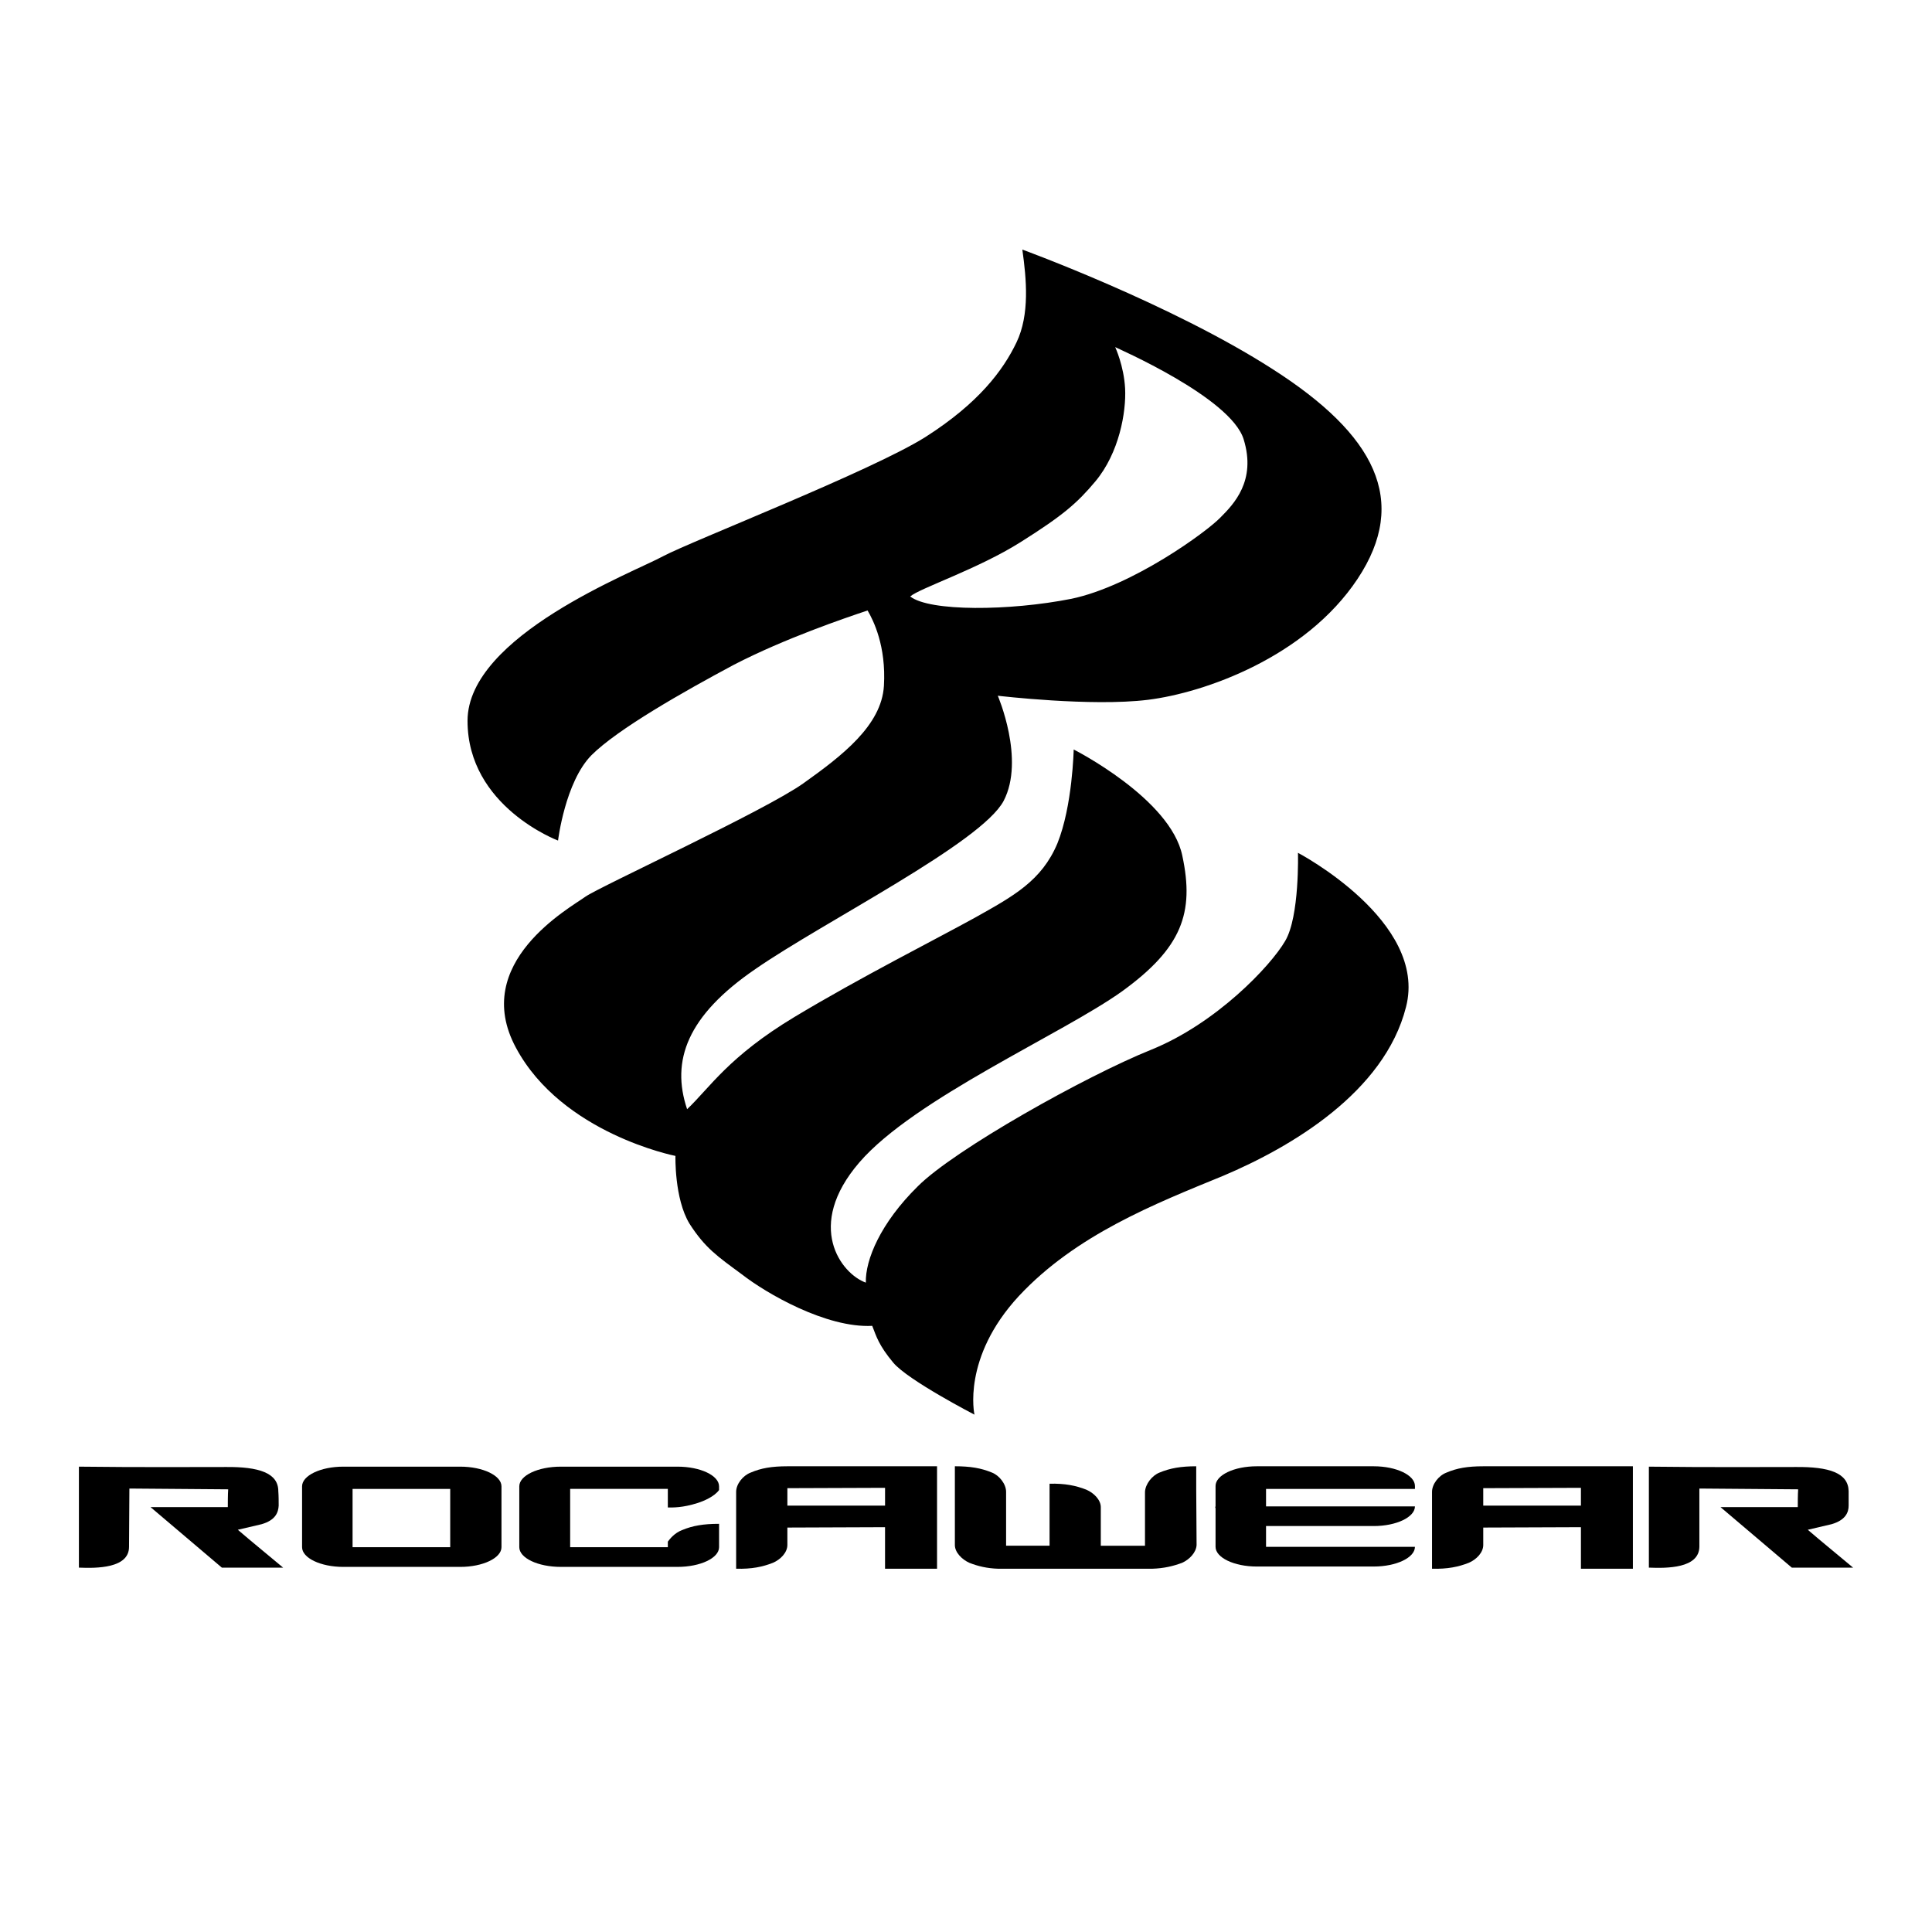
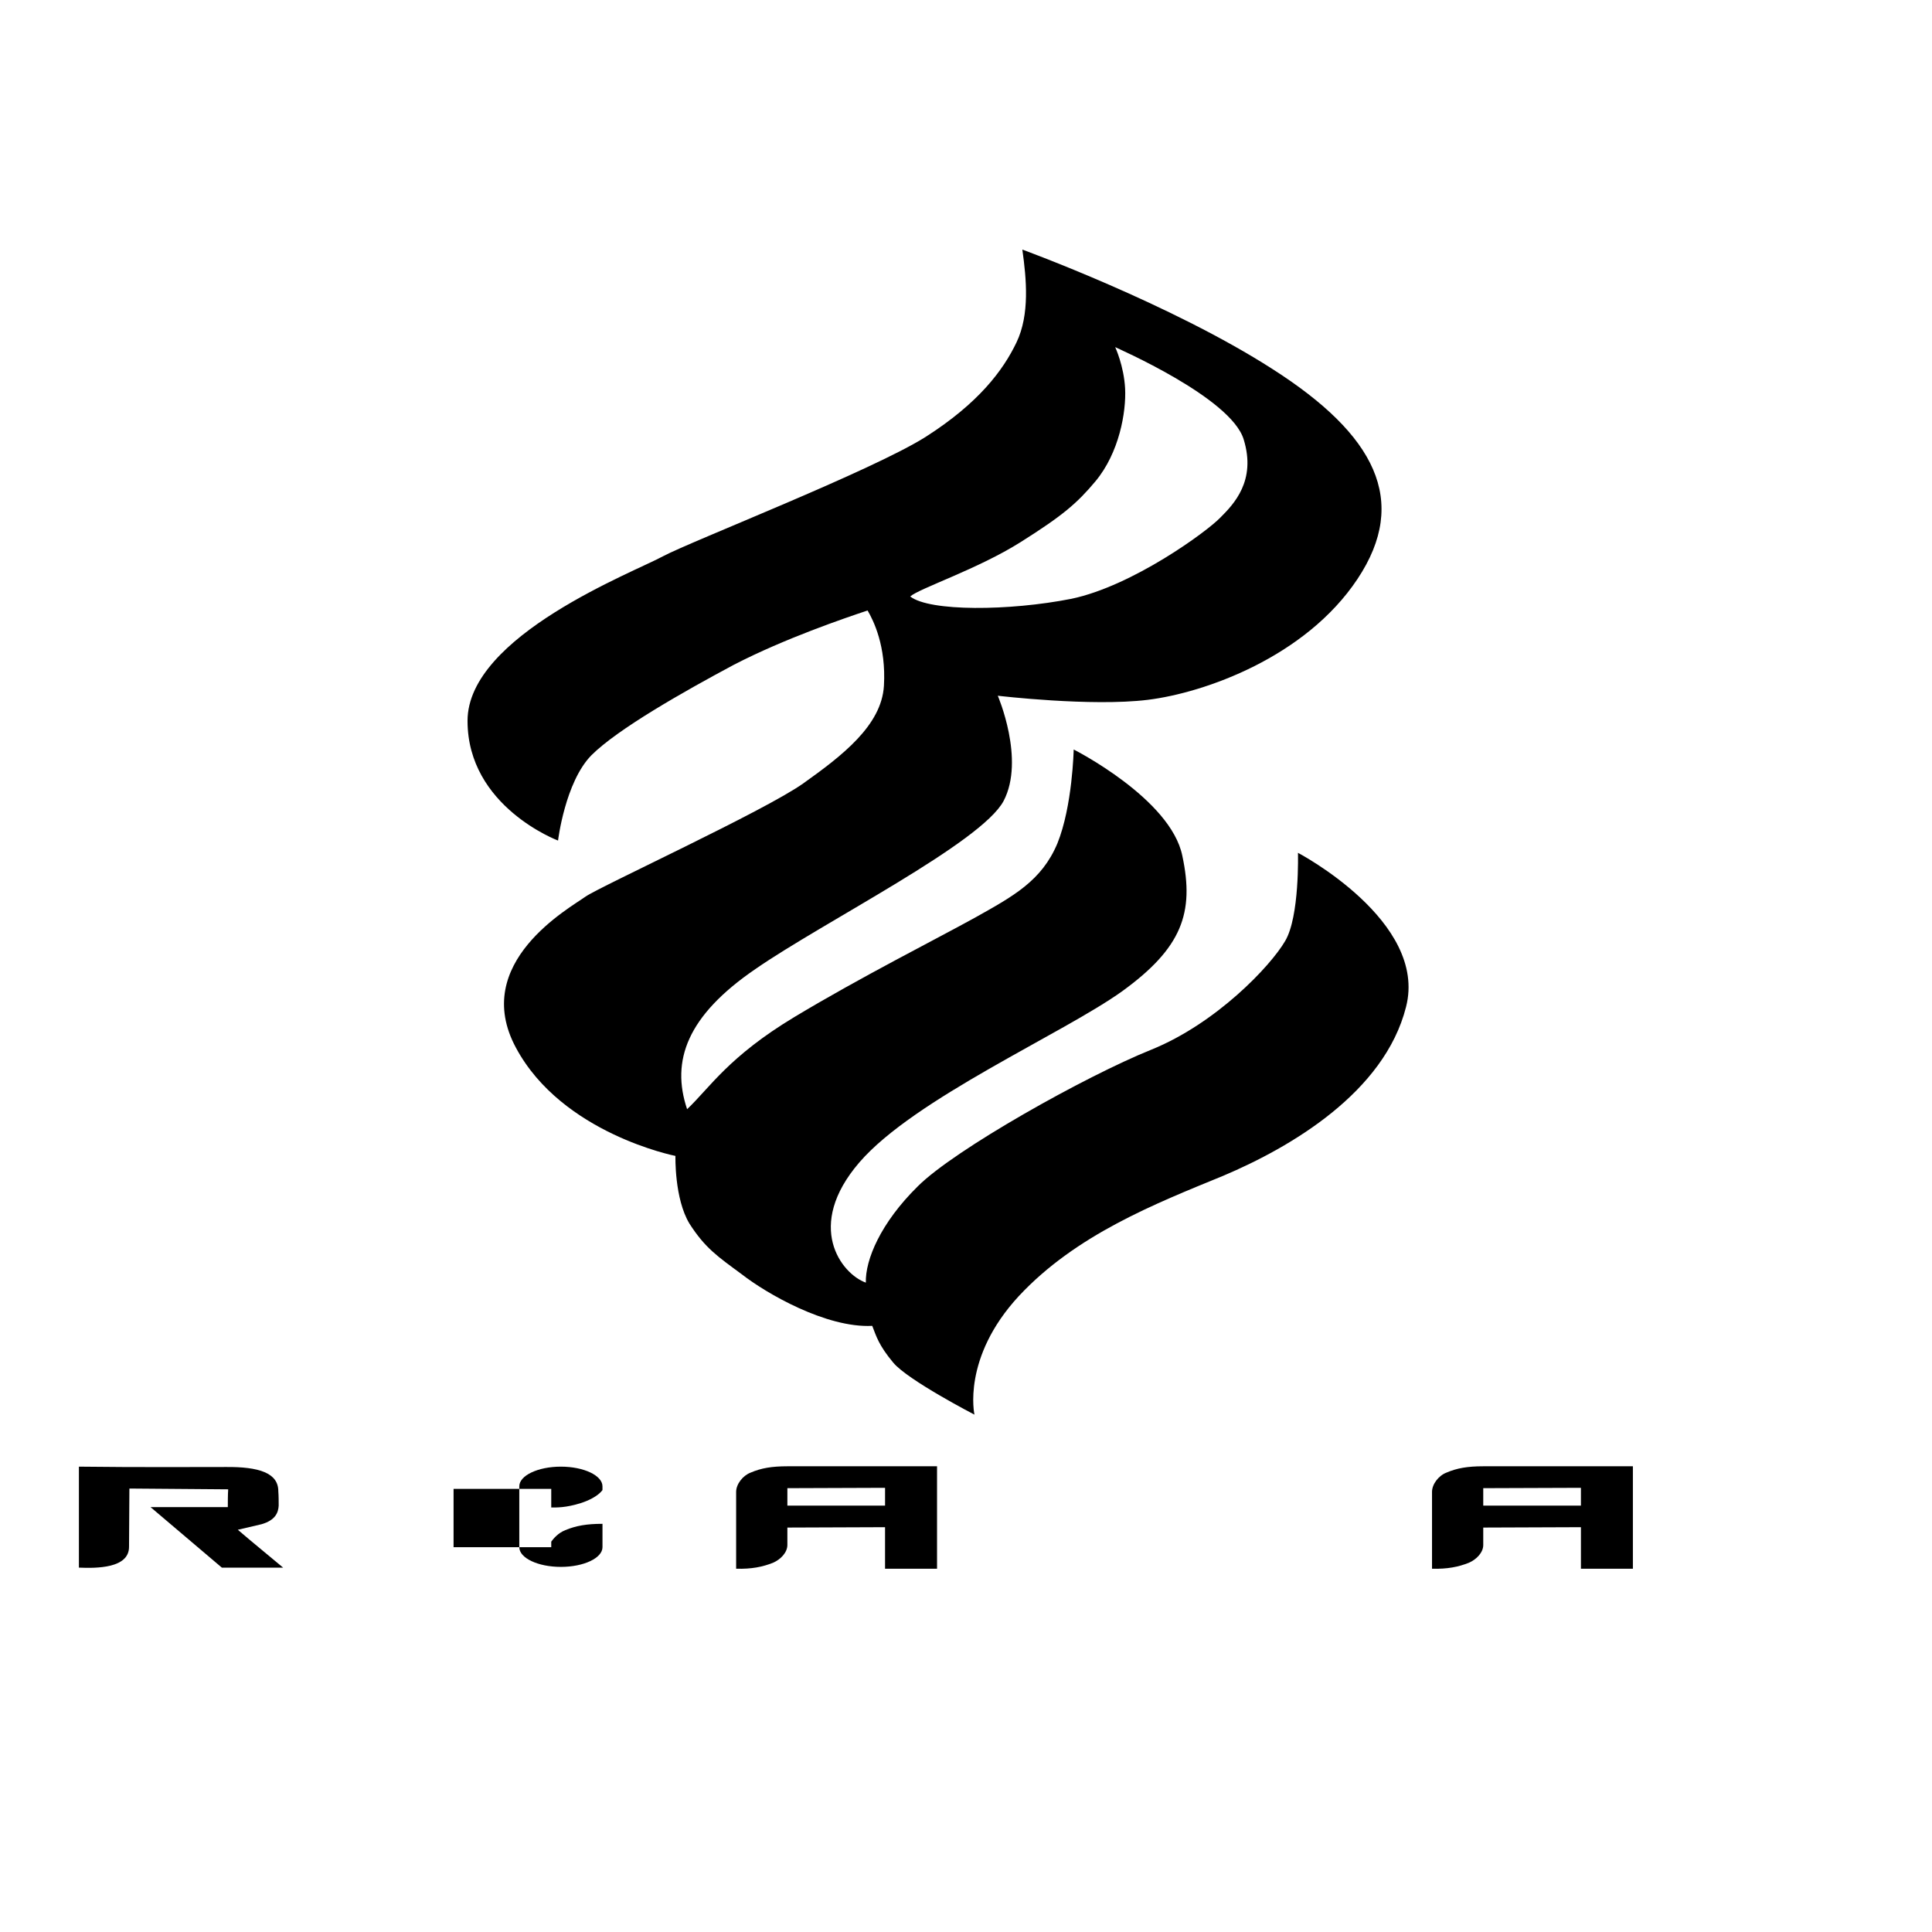
<svg xmlns="http://www.w3.org/2000/svg" version="1.0" id="Layer_1" x="0px" y="0px" width="192.756px" height="192.756px" viewBox="0 0 192.756 192.756" enable-background="new 0 0 192.756 192.756" xml:space="preserve">
  <g>
-     <polygon fill-rule="evenodd" clip-rule="evenodd" fill="#FFFFFF" points="0,0 192.756,0 192.756,192.756 0,192.756 0,0  " />
    <path fill-rule="evenodd" clip-rule="evenodd" d="M111.263,34.632c0.058,0.057,11.536,5.008,12.818,9.204   c1.279,4.136-0.992,6.468-2.332,7.808c-1.34,1.396-8.739,6.815-14.855,8.098c-6.178,1.223-14.159,1.283-16.083-0.234   c0.933-0.815,6.758-2.736,11.011-5.418c4.254-2.68,5.653-3.902,7.46-6.057c2.389-2.856,3.087-6.936,2.971-9.264   C112.135,36.496,111.263,34.632,111.263,34.632L111.263,34.632z M55.676,83.862c0,0-9.03-3.378-9.03-11.943   c0-8.506,16.664-14.856,19.521-16.43c2.853-1.513,20.799-8.505,26.161-11.886c5.302-3.378,7.747-6.642,9.087-9.438   s0.992-6.351,0.584-9.264c0,0,14.857,5.419,24.995,11.943c10.197,6.524,13.635,13.109,8.447,20.917   c-5.186,7.807-15.265,11.362-20.917,12.06c-5.649,0.699-14.974-0.407-14.974-0.407s2.739,6.351,0.585,10.487   c-2.215,4.196-17.946,12.06-24.766,16.78c-6.815,4.66-8.445,9.146-6.815,13.984c2.272-2.154,4.137-5.244,10.721-9.207   c6.585-3.963,14.102-7.747,18.003-9.905c3.845-2.155,6.642-3.668,8.215-7.396c1.514-3.731,1.63-9.38,1.63-9.38   s9.672,4.894,10.838,10.604c1.226,5.709-0.057,9.204-6,13.516c-5.943,4.254-20.743,10.721-26.218,17.072   c-5.479,6.35-1.807,11.127,0.642,12c-0.06-2.271,1.457-5.941,5.185-9.611c3.671-3.672,16.781-11.012,23.305-13.635   c6.468-2.621,11.887-8.332,13.344-10.837c1.456-2.445,1.279-8.8,1.279-8.8s12.995,6.818,10.78,15.385   c-2.154,8.506-11.479,13.98-18.237,16.838c-6.815,2.795-14.683,5.883-20.393,12.002c-5.709,6.174-4.426,11.828-4.426,11.828   s-6.645-3.438-8.101-5.186c-1.457-1.748-1.687-2.623-2.098-3.672c-4.601,0.234-10.604-3.264-12.993-5.129   c-2.445-1.803-3.668-2.619-5.241-5.066c-1.517-2.506-1.4-6.76-1.4-6.76s-11.301-2.215-15.905-10.777   c-4.604-8.508,5.418-13.984,6.932-15.093c1.517-1.046,17.886-8.562,21.735-11.302c3.845-2.74,7.804-5.767,8.038-9.729   s-1.049-6.528-1.63-7.517c-2.272,0.758-8.271,2.795-13.344,5.418c-5.011,2.679-11.592,6.408-14.214,9.03   C56.377,78.035,55.676,83.862,55.676,83.862L55.676,83.862z" />
    <path fill-rule="evenodd" clip-rule="evenodd" d="M27.767,148.773c0.037,0.48,0.037,0.998,0.037,1.443   c-0.037,0.668-0.297,1.445-1.704,1.854l-2.372,0.555c1.374,1.186,3.113,2.592,4.52,3.777h-6.114l-7.112-6.035h7.707   c0-0.334,0-1.26,0.037-1.777l-9.856-0.078l-0.036,5.816c0,2.148-3.224,2.148-5.001,2.074v-10.074   c5.816,0.072,11.816,0.035,14.632,0.035C25.839,146.328,27.767,146.959,27.767,148.773L27.767,148.773z" />
-     <path fill-rule="evenodd" clip-rule="evenodd" d="M55.959,146.328h11.632c2.299,0,4.15,0.889,4.15,1.963v0.371   c-0.481,0.666-1.557,1.109-2.148,1.297c-1.52,0.48-2.446,0.443-2.963,0.443v-1.854h-9.745v5.816h9.745v-0.555   c0.221-0.297,0.665-0.852,1.407-1.148c1.075-0.445,2.148-0.629,3.705-0.629v2.332c0,1.076-1.851,1.965-4.15,1.965H55.959   c-2.298,0-4.149-0.889-4.149-1.965v-6.074C51.81,147.217,53.661,146.328,55.959,146.328L55.959,146.328z" />
+     <path fill-rule="evenodd" clip-rule="evenodd" d="M55.959,146.328c2.299,0,4.15,0.889,4.15,1.963v0.371   c-0.481,0.666-1.557,1.109-2.148,1.297c-1.52,0.48-2.446,0.443-2.963,0.443v-1.854h-9.745v5.816h9.745v-0.555   c0.221-0.297,0.665-0.852,1.407-1.148c1.075-0.445,2.148-0.629,3.705-0.629v2.332c0,1.076-1.851,1.965-4.15,1.965H55.959   c-2.298,0-4.149-0.889-4.149-1.965v-6.074C51.81,147.217,53.661,146.328,55.959,146.328L55.959,146.328z" />
    <path fill-rule="evenodd" clip-rule="evenodd" d="M93.49,146.291h-4.67h-0.518h-9.745c-1.553,0-2.629,0.184-3.665,0.631   c-0.778,0.295-1.447,1.146-1.447,1.924v5.557v2.111c1.557,0.037,2.632-0.184,3.668-0.592c0.779-0.334,1.443-1.035,1.443-1.777   v-1.74l9.745-0.037v4.146h5.188V146.291L93.49,146.291z M78.557,148.475l9.745-0.035v1.777h-9.745v-1.592V148.475L78.557,148.475z" />
-     <path fill-rule="evenodd" clip-rule="evenodd" d="M95.267,154.145c0,0.742,0.706,1.443,1.444,1.777   c0.852,0.334,1.744,0.555,2.889,0.592h15.338c1.186-0.037,2.111-0.258,3.003-0.592c0.739-0.334,1.407-1.035,1.443-1.777   l-0.036-5.52v-0.334v-2c-1.521,0-2.593,0.184-3.669,0.631c-0.741,0.295-1.406,1.146-1.443,1.924v5.373h-4.409v-3.852   c0-0.705-0.668-1.41-1.446-1.742c-1.036-0.406-2.111-0.631-3.666-0.594v2.111v4.076h-4.336v-5.373c0-0.777-0.665-1.629-1.406-1.924   c-1.075-0.447-2.148-0.631-3.705-0.631v2v0.334V154.145L95.267,154.145z" />
-     <path fill-rule="evenodd" clip-rule="evenodd" d="M125.385,146.291h11.672c2.259,0,4.112,0.889,4.112,1.965v0.293h-14.856v1.744   h14.856c0,1.072-1.854,1.961-4.112,1.961h-10.744v2.074h14.856c0,1.076-1.854,1.965-4.112,1.965h-11.672   c-2.259,0-4.109-0.889-4.109-1.965v-3.852c-0.037-0.037-0.037-0.109,0-0.221v-2C121.275,147.18,123.126,146.291,125.385,146.291   L125.385,146.291z" />
    <path fill-rule="evenodd" clip-rule="evenodd" d="M162.914,146.291h-4.666h-0.519h-9.745c-1.557,0-2.629,0.184-3.668,0.631   c-0.778,0.295-1.443,1.146-1.443,1.924v5.557v2.111c1.553,0.037,2.629-0.184,3.665-0.592c0.781-0.334,1.446-1.035,1.446-1.777   v-1.74l9.745-0.037v4.146h5.185V146.291L162.914,146.291z M147.984,148.475l9.745-0.035v1.777h-9.745v-1.592V148.475   L147.984,148.475z" />
-     <path fill-rule="evenodd" clip-rule="evenodd" d="M184.439,148.773c0,0.48,0,0.998,0,1.443c0,0.668-0.298,1.445-1.704,1.854   l-2.372,0.555c1.373,1.186,3.113,2.592,4.521,3.777h-6.114l-7.112-6.035h7.707c0-0.334,0-1.26,0.037-1.777l-9.855-0.078v5.816   c-0.037,2.148-3.224,2.148-5.038,2.074v-10.074c5.816,0.072,11.816,0.035,14.633,0.035   C182.512,146.328,184.402,146.959,184.439,148.773L184.439,148.773z" />
-     <path fill-rule="evenodd" clip-rule="evenodd" d="M35.176,148.549h9.742v5.816h-9.742V148.549L35.176,148.549z M34.251,146.328   H45.92c2.258,0,4.113,0.889,4.113,1.963v6.074c0,1.076-1.854,1.965-4.113,1.965H34.251c-2.262,0-4.113-0.889-4.113-1.965v-6.074   C30.138,147.217,31.989,146.328,34.251,146.328L34.251,146.328z" />
  </g>
</svg>